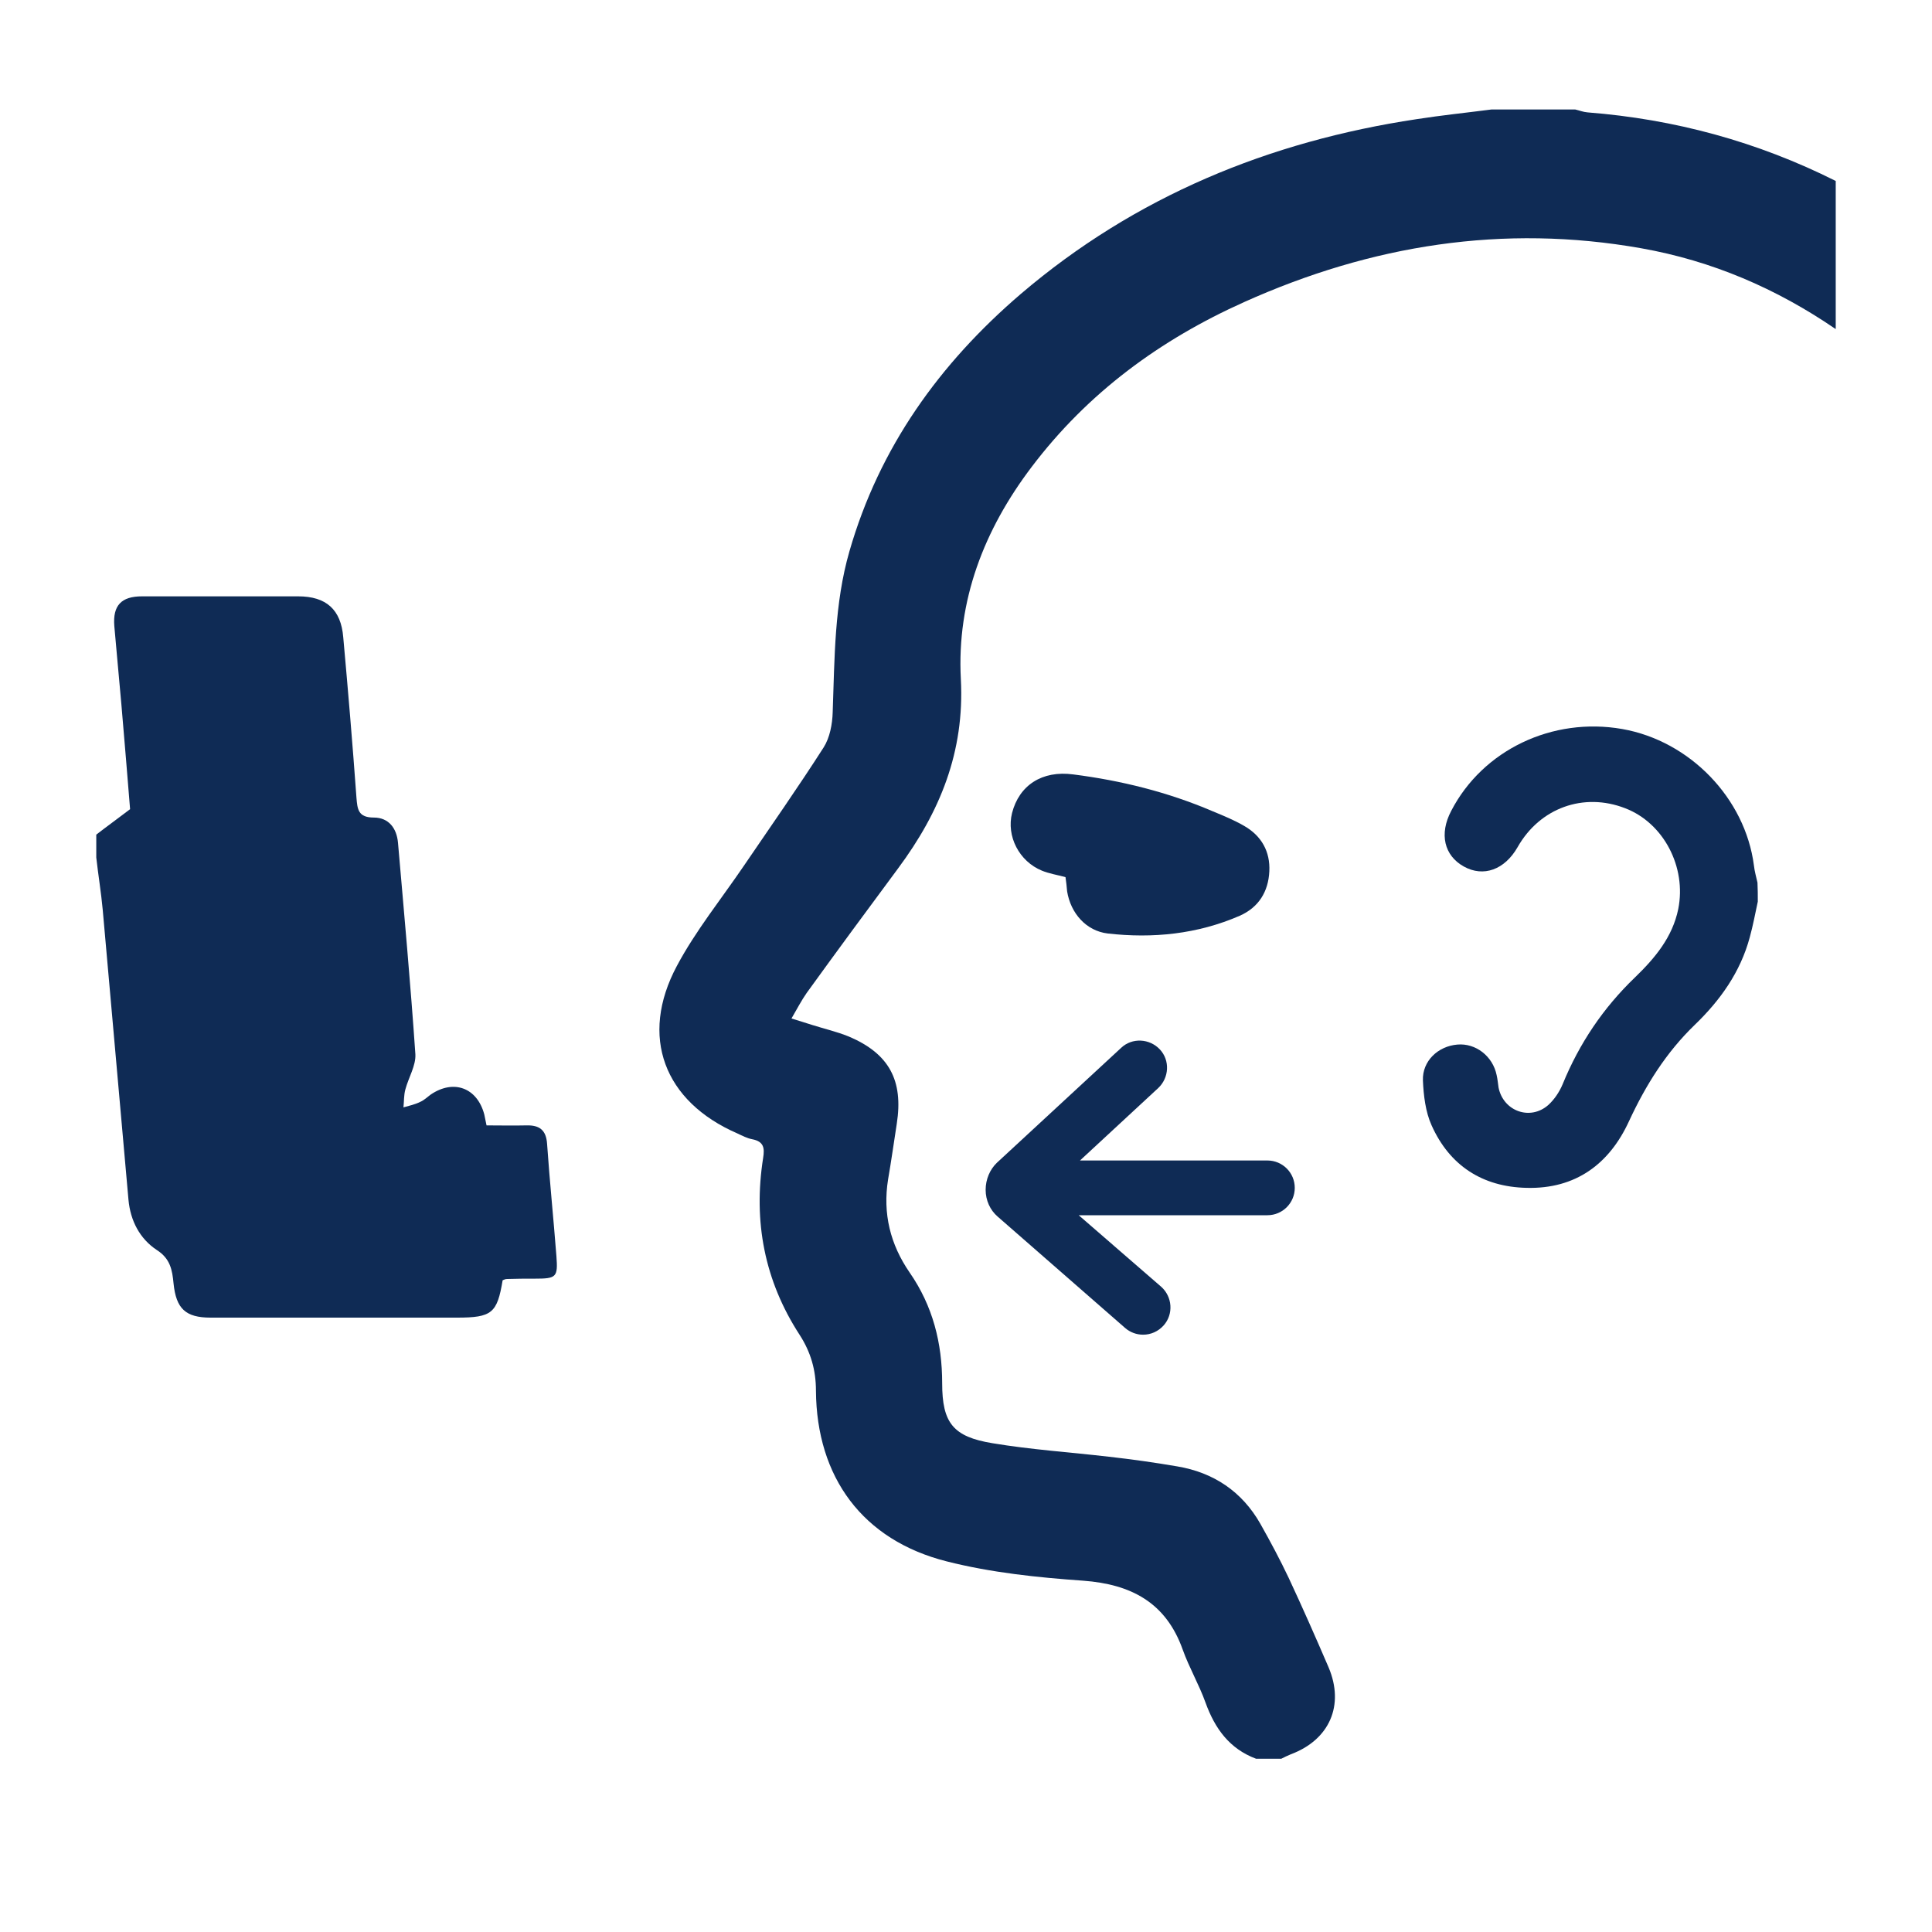
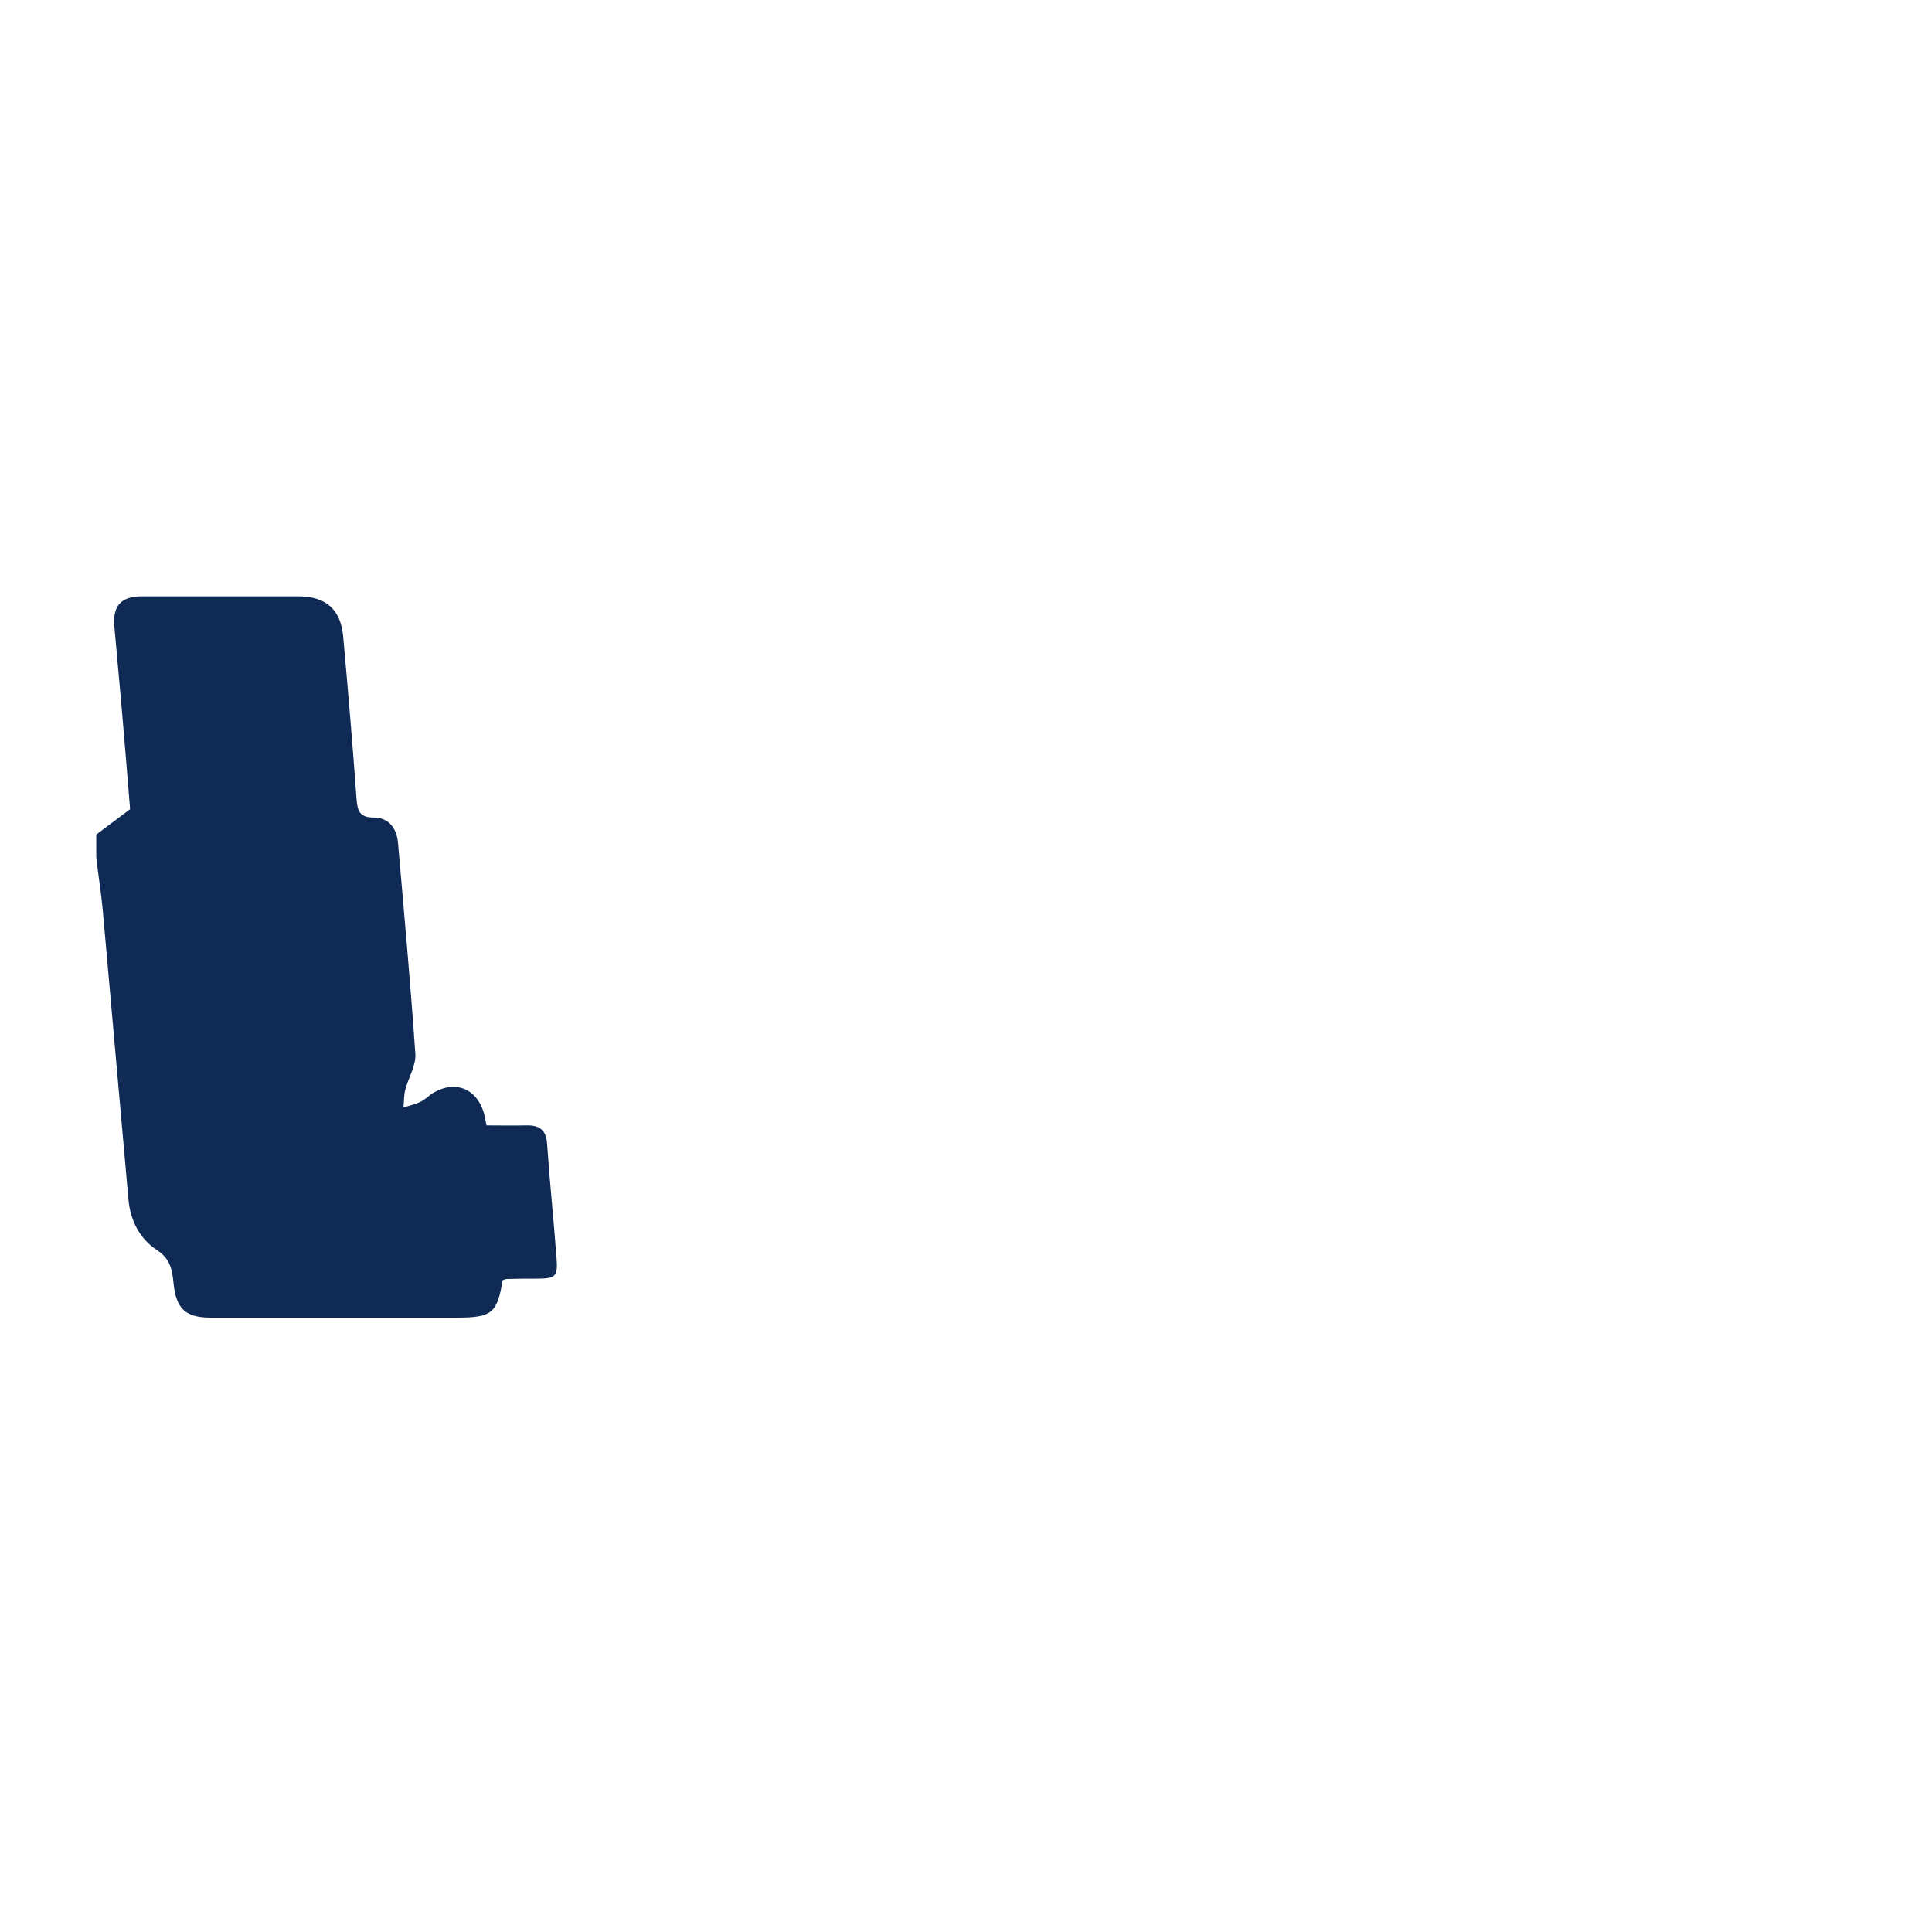
<svg xmlns="http://www.w3.org/2000/svg" version="1.1" id="Layer_1" x="0px" y="0px" viewBox="0 0 600 600" style="enable-background:new 0 0 600 600;" xml:space="preserve">
  <style type="text/css">
	.st0{fill:#0F2B55;}
</style>
  <g>
    <g>
-       <path class="st0" d="M390.1,546.2c-8.3-3.1-12.8-9.4-15.7-17.4c-2-5.6-5.1-10.9-7.1-16.5c-5.2-14.6-16-20.3-30.9-21.4    c-14.2-1-28.6-2.5-42.4-6c-26.1-6.6-40.4-26.1-40.6-53c0-6.4-1.6-12-5.1-17.4c-10.9-16.8-14.4-35.2-11.3-54.9    c0.5-3.1,0.2-5.1-3.4-5.8c-1.6-0.3-3.1-1.1-4.6-1.8c-22.8-9.9-30.5-30.1-18.8-52c5.8-10.9,13.8-20.8,20.8-31.1    c8.3-12.2,16.8-24.3,24.8-36.8c1.9-3,2.7-7.2,2.8-10.9c0.6-16.8,0.5-33.7,5.2-50c9.3-32.3,28-58.3,53.2-79.9    c35.5-30.3,77.1-47.4,123-54.3c7.7-1.2,15.5-2,23.2-3c8.7,0,17.3,0,26,0c1.3,0.3,2.5,0.8,3.8,0.9C520,37,545.8,44,570.1,56.2    c0,15.3,0,30.7,0,46c-18.4-12.6-38.4-21.2-60.4-25.1c-42.9-7.6-83.9-1-123.3,16.7c-26.1,11.7-48.6,28.2-66,51.2    c-14.8,19.5-23.3,41.5-22,65.9c1.2,22.6-6.5,41.3-19.5,58.8c-9.5,12.8-19,25.7-28.4,38.7c-1.6,2.3-2.9,4.8-4.7,7.9    c2.4,0.7,4.4,1.4,6.4,2c3.8,1.2,7.7,2.1,11.4,3.6c12.5,5.3,17,13.6,14.9,27.1c-0.9,5.8-1.7,11.5-2.7,17.3    c-1.7,10.6,0.7,20.2,6.7,28.9c7.2,10.4,10.1,21.9,10.1,34.4c0,12.3,3.4,16.6,15.6,18.6c12,2,24.1,2.8,36.2,4.2    c7.1,0.8,14.2,1.8,21.2,3c11.3,1.9,20.1,7.8,25.8,17.8c3.1,5.5,6.1,11.1,8.8,16.8c4.3,9.2,8.4,18.5,12.4,27.8    c5,11.8,0.3,22.5-11.7,27c-1,0.4-2,0.9-3,1.4C395.4,546.2,392.8,546.2,390.1,546.2z" />
-     </g>
+       </g>
    <g>
      <path class="st0" d="M29.9,259.2c3.1-2.4,6.3-4.7,10.5-7.9c-0.8-9.7-1.7-21.1-2.7-32.5c-0.7-8.1-1.5-16.2-2.2-24.4    c-0.5-6.4,2.2-9.2,8.6-9.2c16.2,0,32.3,0,48.5,0c8.7,0,13.3,4.1,14,12.7c1.5,16.6,2.9,33.2,4.1,49.8c0.3,3.6,0.5,6.2,5.4,6.2    c4.6,0,7.1,3.3,7.5,7.8c1.9,21.9,3.9,43.8,5.4,65.7c0.2,3.5-2.1,7.2-3.1,10.9c-0.5,1.8-0.4,3.7-0.6,5.6c1.8-0.5,3.6-0.9,5.2-1.7    c1.2-0.5,2.2-1.5,3.3-2.3c7.1-4.8,14.4-2.1,16.6,6.2c0.2,0.9,0.4,1.9,0.7,3.4c4.1,0,8.2,0.1,12.4,0c4-0.1,6.1,1.4,6.4,5.7    c0.8,11.6,2,23.2,2.9,34.9c0.5,6.6,0,7-6.8,7c-2.8,0-5.7,0-8.5,0.1c-0.5,0-1,0.2-1.4,0.4c-1.7,10.2-3.3,11.6-14.2,11.6    c-25.5,0-51,0-76.5,0c-7.8,0-10.7-2.8-11.5-10.6c-0.4-4.2-1-7.7-5.2-10.4c-5.3-3.5-8.2-9.1-8.8-15.6c-2.7-30-5.3-60.1-8-90.1    c-0.5-5.4-1.4-10.8-2-16.2C29.9,263.9,29.9,261.5,29.9,259.2z" />
    </g>
    <g>
-       <path class="st0" d="M545.9,280c-0.8,3.7-1.5,7.5-2.5,11.1c-2.9,10.8-9.2,19.6-17.1,27.2c-8.9,8.6-15.2,18.7-20.4,29.9    c-6.1,13.3-16.6,21.1-31.8,20.7c-13.7-0.3-23.9-6.9-29.5-19.4c-1.9-4.2-2.5-9.3-2.7-14c-0.2-6,4.7-10.6,10.7-11.1    c5.7-0.5,11,3.6,12.2,9.5c0.3,1.3,0.4,2.6,0.6,3.9c1.5,7.3,9.8,10.3,15.4,5.4c1.9-1.7,3.5-4.1,4.5-6.5    c5.2-12.7,12.6-23.7,22.5-33.2c6.1-5.9,11.6-12.4,13.4-21.2c2.6-13-4.5-26.7-16.5-31.3c-12.9-5-26.5-0.1-33.4,12.1    c-4,7-10.6,9.4-16.7,6c-6.1-3.4-7.7-10.1-3.9-17.3c9.8-18.9,31.4-29.2,53.1-25.4c21,3.7,38.2,21.5,40.9,42.4    c0.2,1.8,0.7,3.5,1.1,5.3C545.9,276,545.9,278,545.9,280z" />
-     </g>
+       </g>
    <g>
-       <path class="st0" d="M330.9,272.4c-2.6-0.7-5.1-1.1-7.3-2c-7.1-2.9-11.1-10.7-9.3-17.9c2.2-8.6,9.3-13.3,19-12    c14.9,1.9,29.4,5.5,43.2,11.4c3.4,1.4,6.8,2.8,9.9,4.6c5.4,3.1,8.1,8,7.8,14.1c-0.3,6.3-3.3,11.2-9.2,13.8    c-13.1,5.7-27,7.1-41,5.5c-6.7-0.8-11.5-6.3-12.6-13.1C331.3,275.3,331.1,273.9,330.9,272.4z" />
-     </g>
-     <path class="st0" d="M393.6,360.4h-58.2l24.3-22.5c3.4-3.2,3.7-8.6,0.5-12c-3.2-3.4-8.6-3.7-12-0.5l-38.6,35.7   c-2.2,2.1-3.5,5.2-3.5,8.4c0,3.3,1.4,6.3,3.7,8.3l39.6,34.6c1.6,1.4,3.6,2.1,5.6,2.1c2.4,0,4.7-1,6.4-2.9c3.1-3.5,2.7-8.9-0.8-12   L335,377.4h58.6c4.7,0,8.5-3.8,8.5-8.5S398.3,360.4,393.6,360.4z" />
+       </g>
  </g>
</svg>